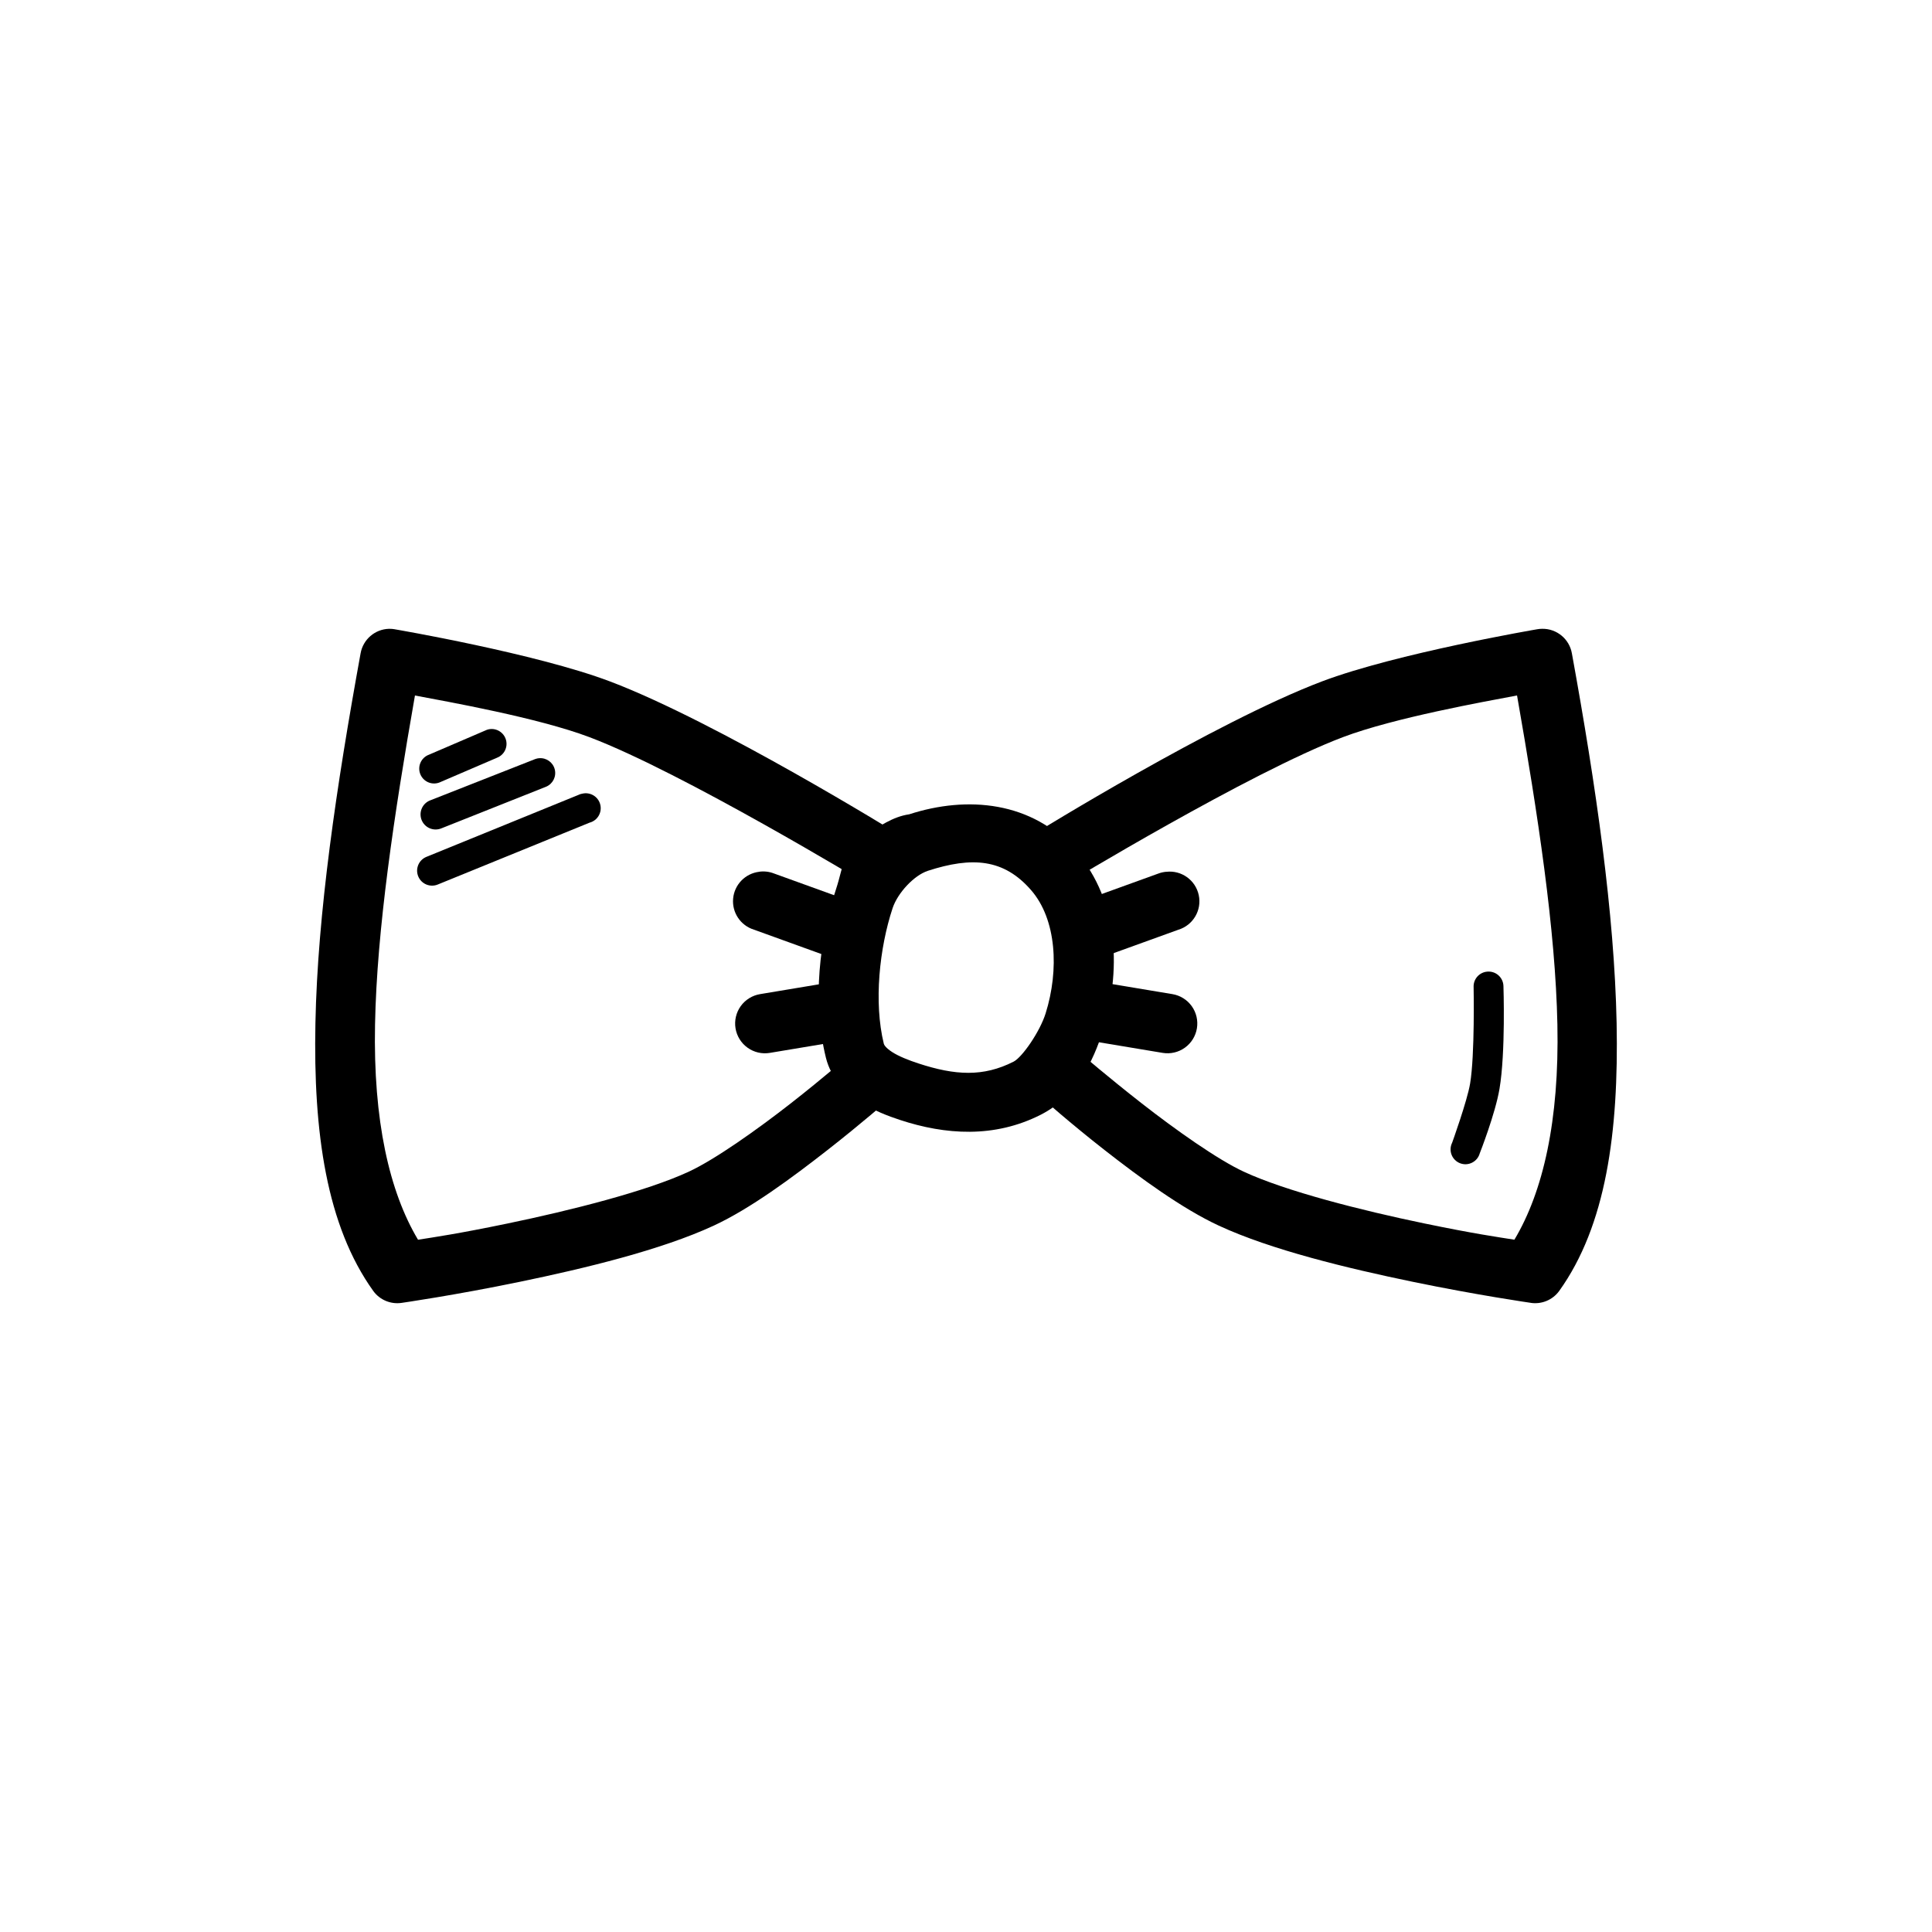
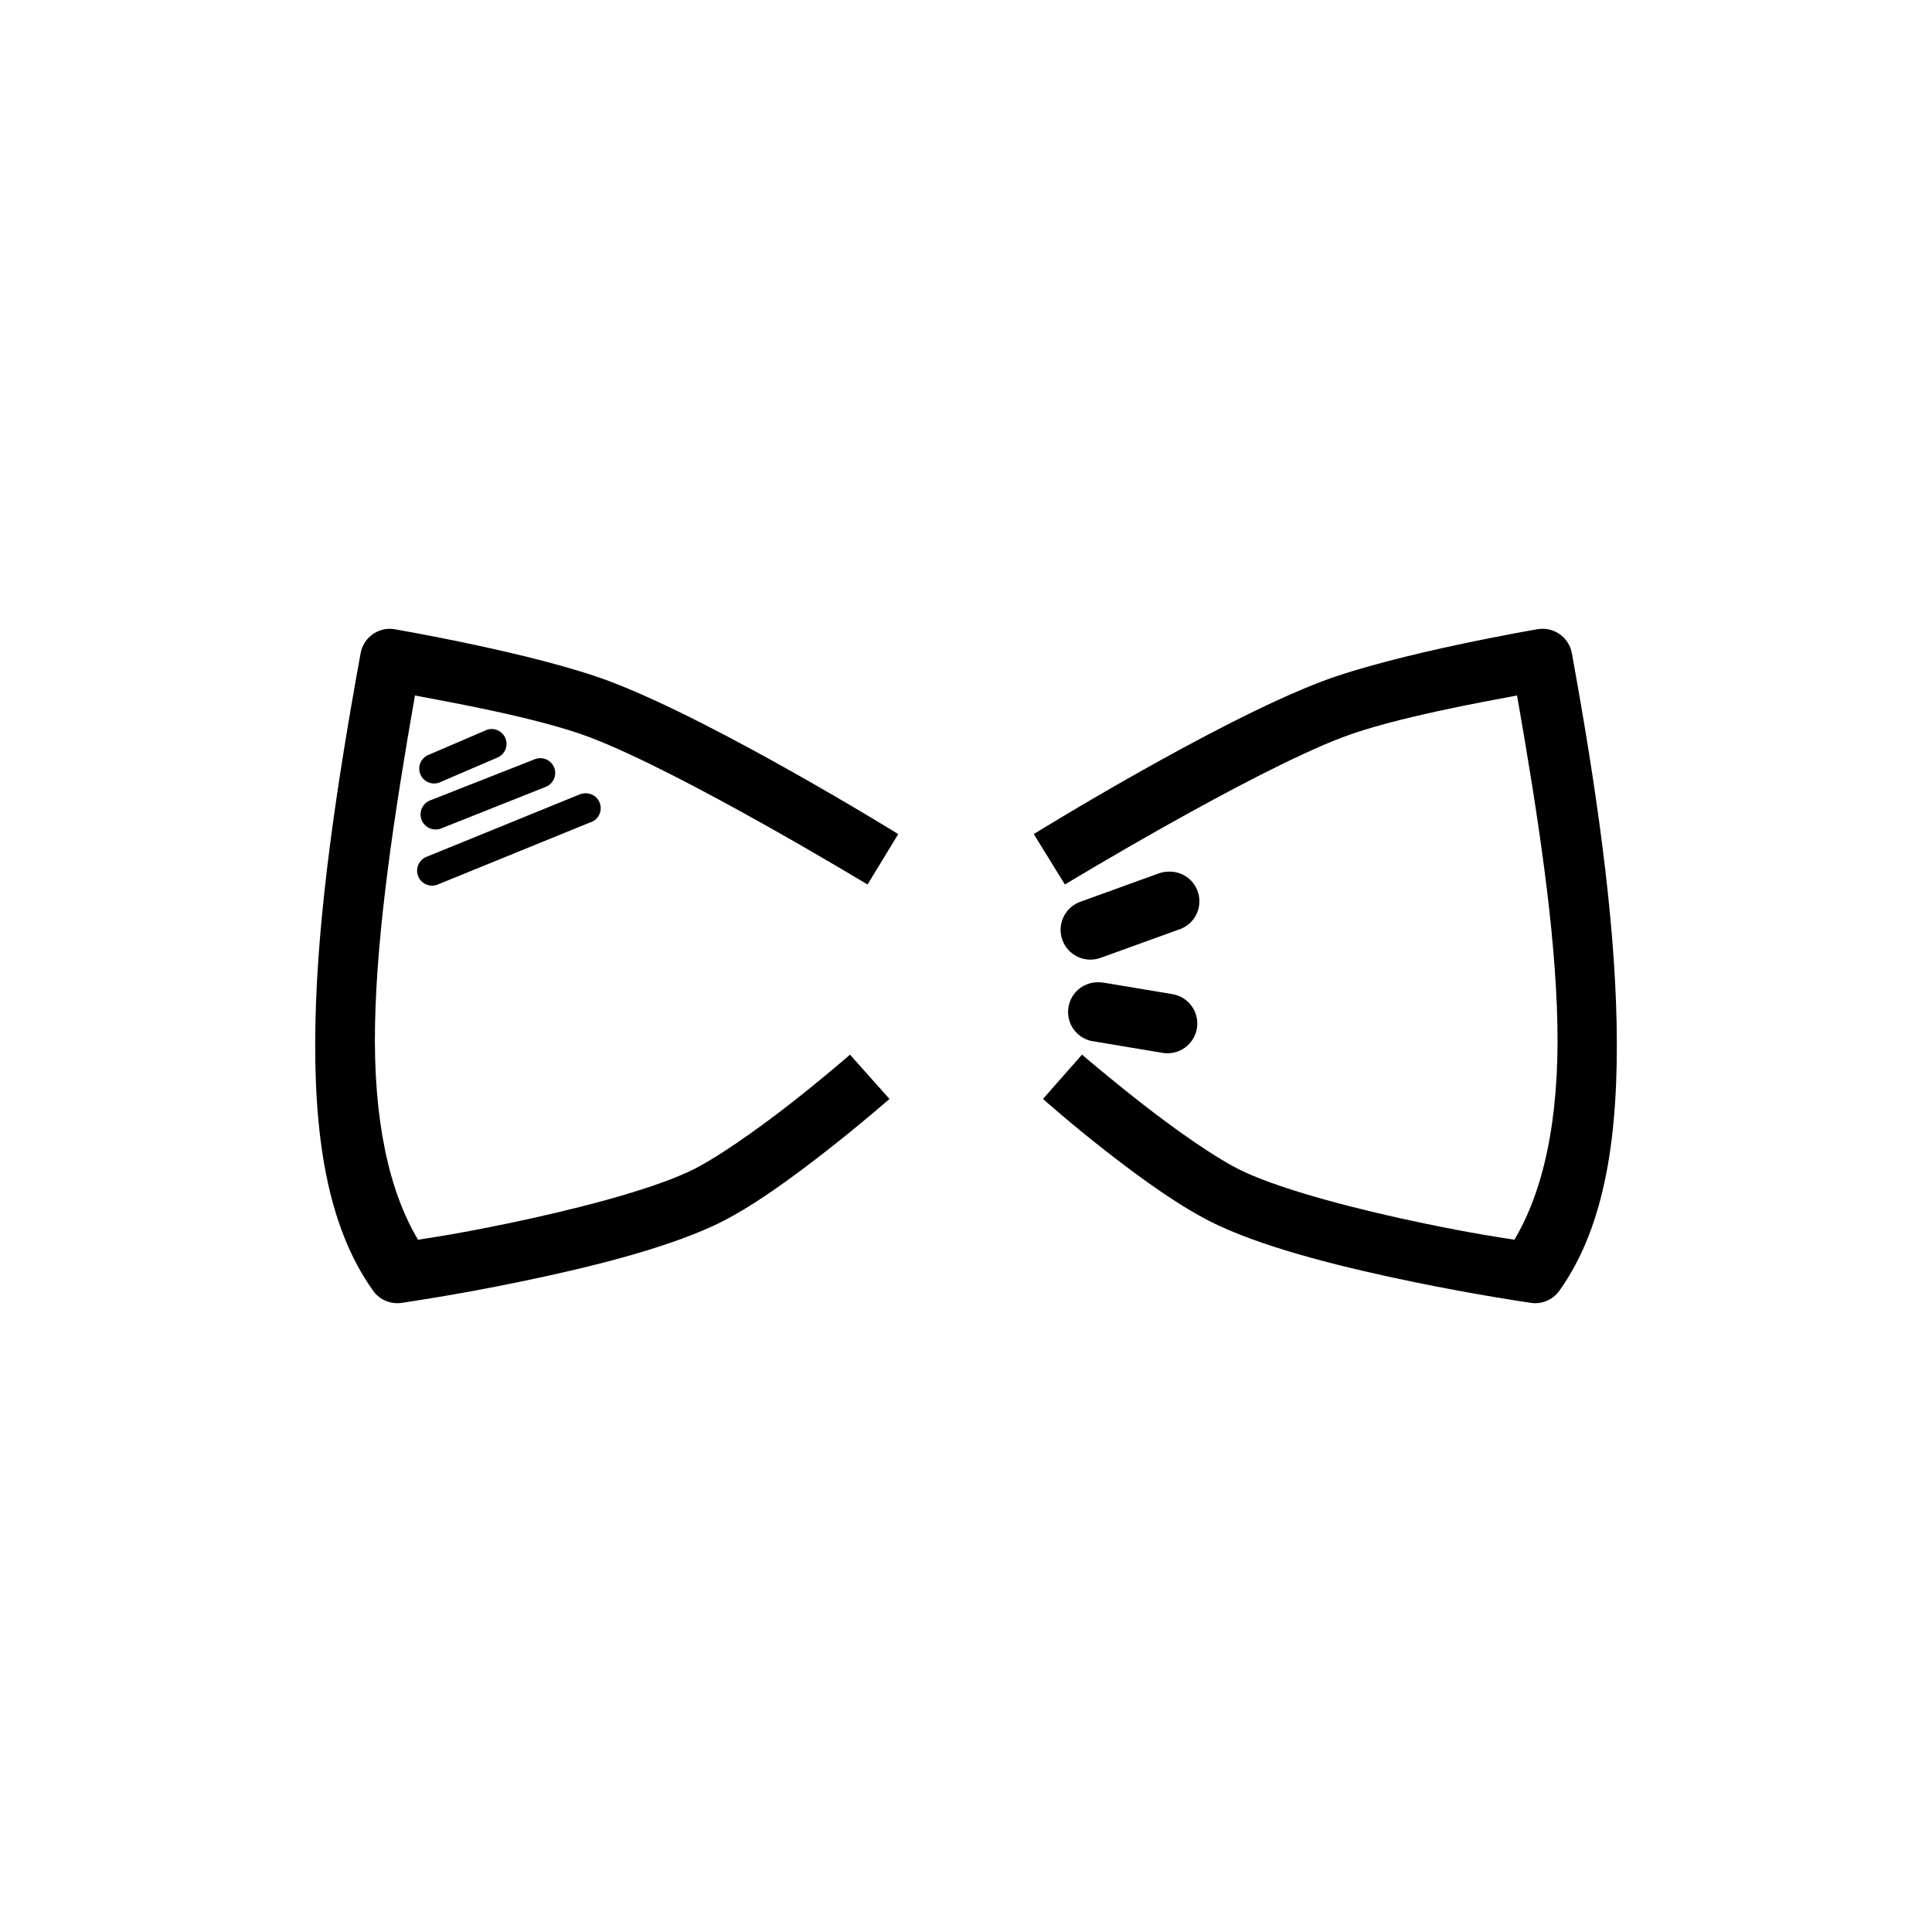
<svg xmlns="http://www.w3.org/2000/svg" fill="#000000" width="800px" height="800px" version="1.1" viewBox="144 144 512 512">
  <g>
-     <path d="m384.95 359.8c-4.434 0.637-7.926 3.25-11.617 5.461-6.012 3.606-5.629 7.859-7.789 14.41-4.312 13.055-6.375 29.551-2.672 44.629 1.375 5.574 5.277 9.227 8.949 11.621 3.672 2.391 7.508 3.832 10.691 4.879 11.992 3.945 24.984 4.875 37.309-1.391 9.523-4.852 13.949-14.316 16.387-22.082 4.809-15.312 4.664-34.246-7.09-47.766-11.531-13.266-28.824-14.738-44.164-9.762zm4.879 14.992c11.855-3.844 20.203-3.195 27.43 5.113 6.731 7.742 7.465 21.09 3.84 32.656-1.527 4.875-6.203 11.621-8.484 12.785-8.051 4.094-15.496 3.66-25.219 0.477-2.547-0.832-5.231-1.887-6.973-3.023s-2.141-1.93-2.207-2.207c-2.691-10.961-1.156-25.387 2.328-35.91 1.352-4.09 5.731-8.723 9.297-9.879z" />
    <path d="m247.11 310.64c-3.742 0.094-6.902 2.816-7.551 6.508-6.438 35.371-11.391 68.969-11.969 97.973-0.594 29.004 2.934 53.711 15.34 71.012h-0.004c1.738 2.375 4.648 3.586 7.555 3.137 0 0 14.043-2.012 31.262-5.574 17.223-3.562 37.473-8.438 51.371-14.875 9.703-4.492 20.82-12.734 30.102-19.988 9.281-7.254 16.504-13.598 16.504-13.598l-10.461-11.738s-6.785 5.938-15.691 12.902c-8.906 6.961-20.098 14.898-27.078 18.129-11.176 5.176-31.246 10.246-48 13.715-13.098 2.715-19.445 3.629-23.711 4.301-7.602-12.727-11.898-31.582-11.391-57.062 0.477-25.051 5.039-55.562 10.578-87.164 8.512 1.613 32.621 5.879 46.254 11.043 24.629 9.324 73.684 39.051 73.684 39.051l8.137-13.367s-48.047-29.727-76.355-40.445c-19.684-7.453-57.066-13.832-57.066-13.832l0.004-0.008c-0.496-0.086-1.004-0.125-1.512-0.117z" />
-     <path d="m345.2 375.03c-3.695 0.438-6.578 3.402-6.914 7.106-0.336 3.703 1.965 7.137 5.519 8.234l20.57 7.438c1.98 0.734 4.172 0.645 6.082-0.246 1.914-0.887 3.391-2.508 4.106-4.492s0.602-4.176-0.309-6.078c-0.906-1.906-2.539-3.367-4.535-4.059l-20.57-7.438c-1.254-0.496-2.613-0.66-3.949-0.477z" />
-     <path d="m364.84 404.31c-0.43 0.008-0.855 0.047-1.281 0.121l-18.129 3.023c-2.066 0.34-3.91 1.484-5.133 3.184-1.219 1.699-1.715 3.816-1.375 5.883 0.34 2.062 1.484 3.91 3.188 5.129 1.699 1.223 3.812 1.719 5.879 1.379l18.129-3.023c4.258-0.441 7.383-4.207 7.035-8.473s-4.039-7.473-8.312-7.219z" />
    <path d="m552.66 310.64c-0.43 0.004-0.855 0.043-1.281 0.117 0 0-37.379 6.379-57.066 13.832-28.309 10.719-76.355 40.445-76.355 40.445l8.25 13.367s49.055-29.727 73.684-39.051c13.605-5.148 37.551-9.414 46.141-11.043 5.539 31.605 10.191 62.113 10.691 87.164 0.535 25.48-3.785 44.336-11.391 57.062-4.254-0.672-10.711-1.582-23.824-4.301-16.754-3.469-36.707-8.535-47.883-13.715-6.981-3.231-18.172-11.168-27.078-18.129s-15.805-12.902-15.805-12.902l-10.344 11.738s7.106 6.344 16.387 13.598c9.281 7.254 20.516 15.496 30.219 19.988 13.898 6.438 34.148 11.312 51.371 14.875s31.262 5.574 31.262 5.574v0.008c2.906 0.449 5.82-0.762 7.555-3.137 12.41-17.297 15.805-42.008 15.227-71.012-0.594-29.004-5.414-62.605-11.855-97.973-0.672-3.82-4.027-6.582-7.902-6.508z" />
    <path d="m453.05 375.03c-0.715 0.062-1.422 0.223-2.094 0.477l-20.57 7.438h-0.004c-1.992 0.691-3.629 2.152-4.539 4.059-0.914 1.902-1.023 4.094-0.309 6.082 0.711 1.984 2.191 3.606 4.106 4.496 1.918 0.887 4.109 0.977 6.086 0.238l20.57-7.438h0.004c3.894-1.199 6.231-5.172 5.383-9.16-0.844-3.984-4.594-6.668-8.641-6.18z" />
    <path d="m435.04 404.31c-4.188-0.062-7.691 3.168-7.973 7.348-0.277 4.184 2.766 7.848 6.926 8.344l18.129 3.023h0.004c2.062 0.34 4.18-0.156 5.879-1.375 1.703-1.223 2.848-3.066 3.188-5.133 0.34-2.066-0.156-4.18-1.375-5.883-1.223-1.699-3.066-2.844-5.133-3.184l-18.129-3.023h-0.004c-0.496-0.086-1.004-0.129-1.512-0.117z" />
    <path d="m273.61 337.25c-0.363 0.07-0.715 0.191-1.047 0.359l-14.875 6.391c-1.02 0.371-1.84 1.148-2.266 2.144-0.43 1-0.426 2.129 0.008 3.121 0.434 0.996 1.258 1.77 2.277 2.137 1.02 0.363 2.148 0.293 3.117-0.195l14.875-6.391v-0.004c1.898-0.723 2.934-2.769 2.394-4.727-0.543-1.957-2.484-3.184-4.484-2.828z" />
    <path d="m286.86 344.93c-0.359 0.031-0.711 0.109-1.047 0.238l-27.777 10.926v-0.004c-1 0.379-1.809 1.137-2.242 2.113-0.434 0.977-0.461 2.082-0.074 3.078 0.391 0.996 1.16 1.793 2.141 2.215 0.98 0.422 2.09 0.434 3.078 0.035l27.777-11.043c1.789-0.746 2.769-2.688 2.305-4.57-0.461-1.887-2.227-3.152-4.16-2.984z" />
    <path d="m298.25 354.34c-0.367 0.066-0.719 0.188-1.047 0.355l-40.211 16.387h-0.004c-2.019 0.836-2.984 3.152-2.148 5.172 0.836 2.023 3.148 2.984 5.172 2.152l40.211-16.387c2.121-0.547 3.394-2.707 2.848-4.824-0.543-2.117-2.703-3.394-4.82-2.848z" />
-     <path d="m537.89 401.52c-2 0.293-3.457 2.051-3.367 4.07 0 0 0.355 17.914-0.93 25.57-0.781 4.648-4.766 15.691-4.766 15.691v-0.004c-0.492 0.996-0.543 2.152-0.141 3.188 0.406 1.031 1.227 1.848 2.266 2.242 1.035 0.398 2.191 0.336 3.184-0.168 0.988-0.5 1.723-1.398 2.016-2.469 0 0 4.117-10.461 5.231-17.086 1.641-9.672 1.047-27.195 1.047-27.195-0.016-1.137-0.523-2.215-1.395-2.953-0.867-0.734-2.016-1.059-3.141-0.883z" />
  </g>
</svg>